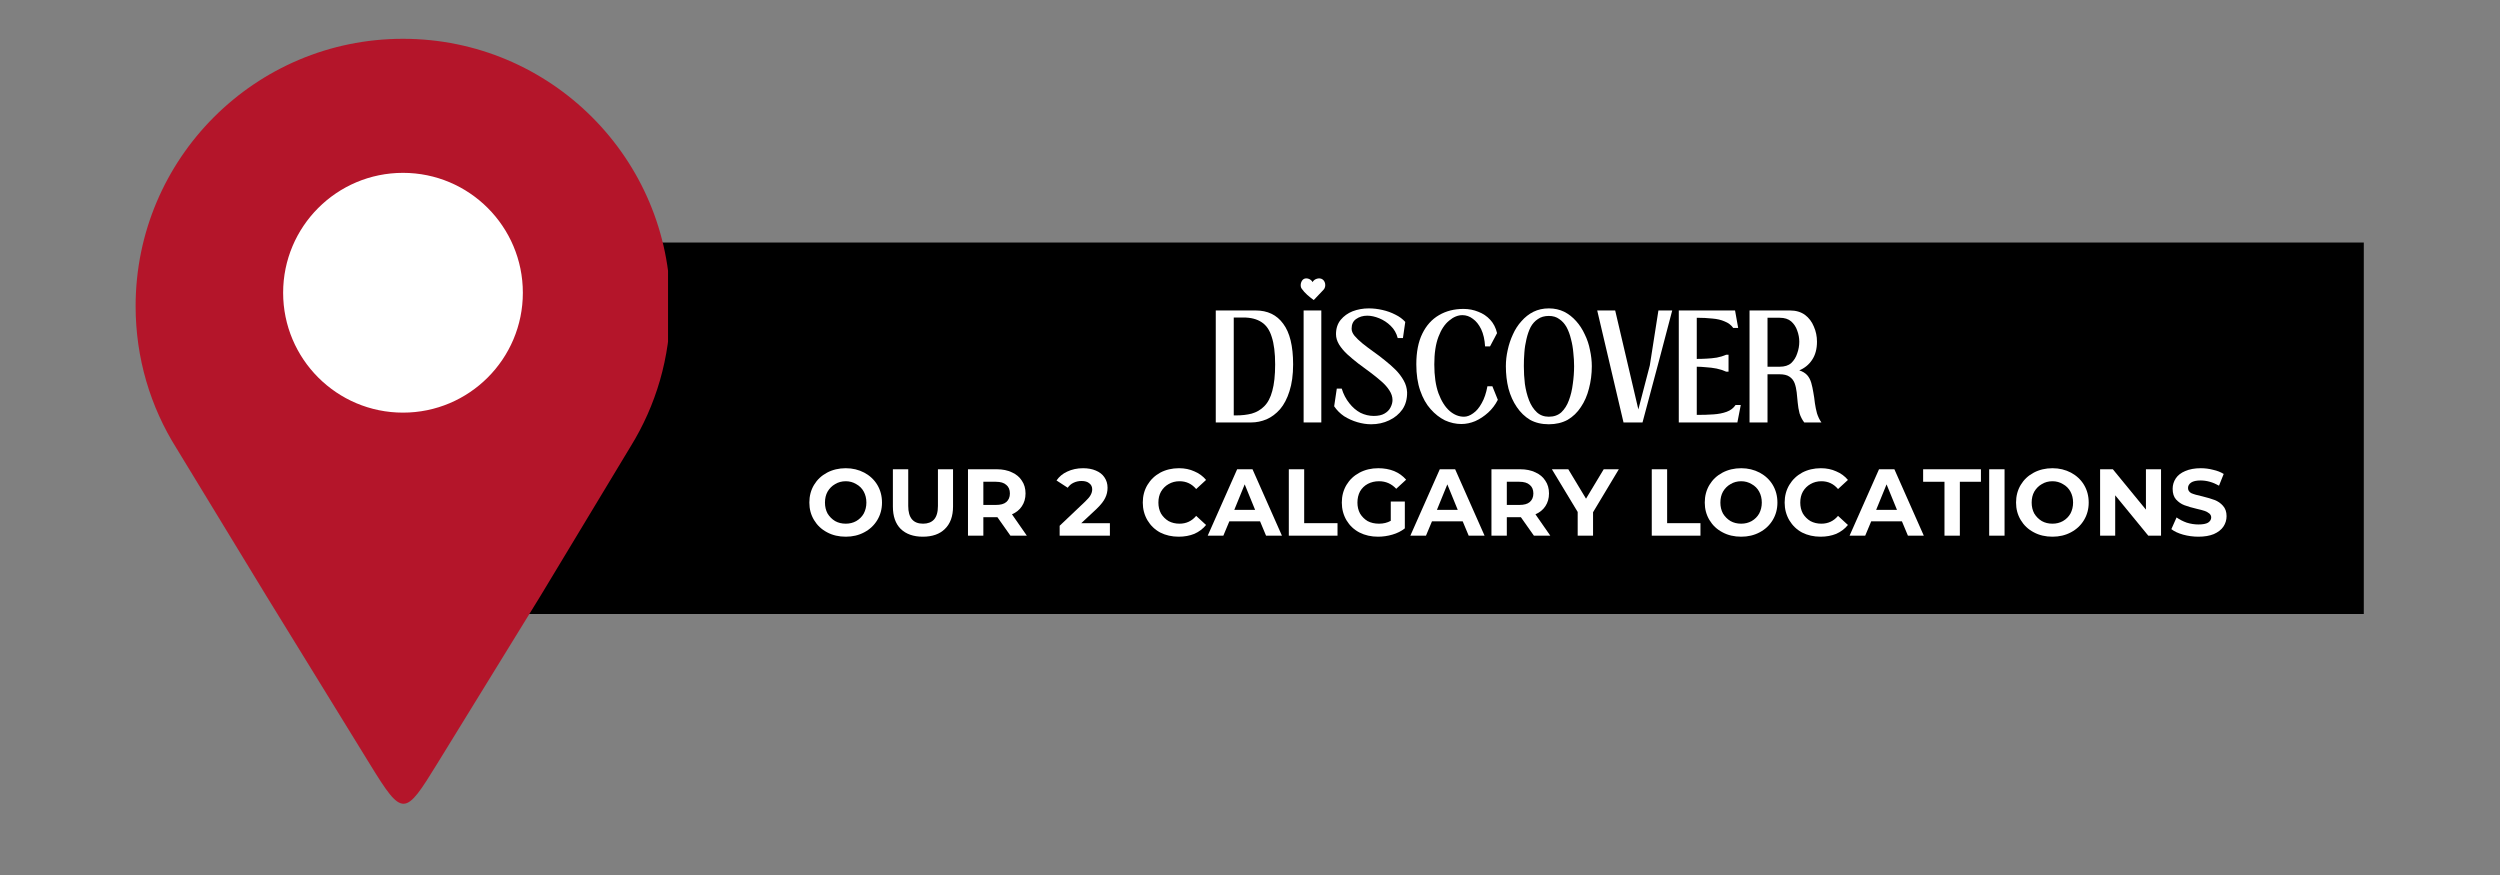
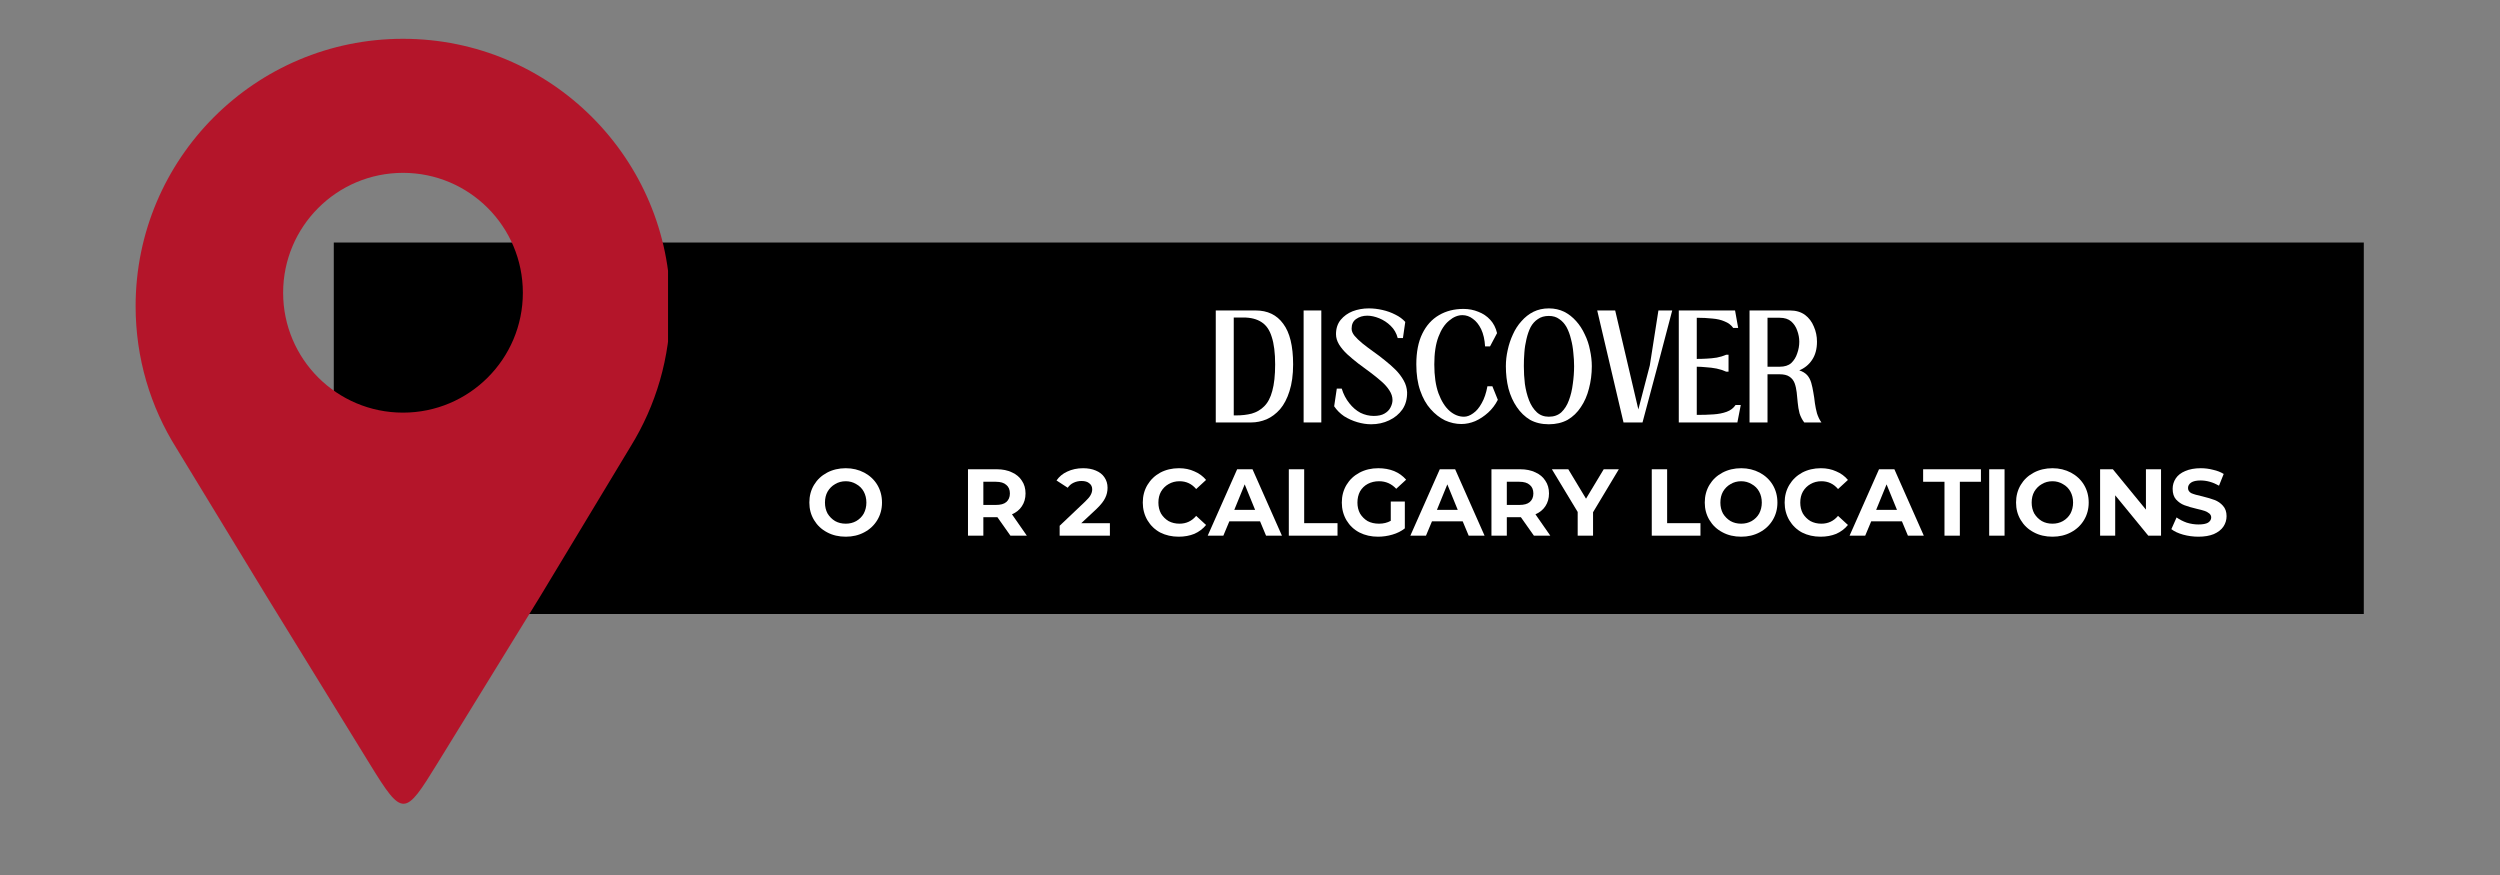
<svg xmlns="http://www.w3.org/2000/svg" version="1.0" preserveAspectRatio="xMidYMid meet" height="70" viewBox="0 0 150 52.5" zoomAndPan="magnify" width="200">
  <rect x="0" y="0" width="150" height="52.5" fill="#808080" stroke="none" />
  <defs>
    <g />
    <clipPath id="6437d04dec">
      <path clip-rule="nonzero" d="M 20.027 14.551 L 141.863 14.551 L 141.863 36.84 L 20.027 36.84 Z M 20.027 14.551" />
    </clipPath>
    <clipPath id="a85c63274e">
-       <path clip-rule="nonzero" d="M 14.887 7.398 L 33.48 7.398 L 33.48 29.688 L 14.887 29.688 Z M 14.887 7.398" />
-     </clipPath>
+       </clipPath>
    <clipPath id="ea1a0b4338">
      <path clip-rule="nonzero" d="M 8.137 2.312 L 40.082 2.312 L 40.082 49 L 8.137 49 Z M 8.137 2.312" />
    </clipPath>
    <clipPath id="7535be2c65">
      <path clip-rule="nonzero" d="M 78.043 16.703 L 79.527 16.703 L 79.527 18.188 L 78.043 18.188 Z M 78.043 16.703" />
    </clipPath>
  </defs>
  <g clip-path="url(#6437d04dec)">
    <path fill-rule="nonzero" fill-opacity="1" d="M 20.027 14.551 L 141.828 14.551 L 141.828 36.84 L 20.027 36.84 Z M 20.027 14.551" fill="#000000" />
  </g>
  <g clip-path="url(#a85c63274e)">
    <path fill-rule="nonzero" fill-opacity="1" d="M 14.887 7.398 L 33.48 7.398 L 33.48 29.695 L 14.887 29.695 Z M 14.887 7.398" fill="#ffffff" />
  </g>
  <g clip-path="url(#ea1a0b4338)">
    <path fill-rule="evenodd" fill-opacity="1" d="M 24.18 2.328 C 33.039 2.328 40.223 9.512 40.223 18.371 C 40.223 21.457 39.352 24.336 37.844 26.777 C 36.035 29.773 34.23 32.77 32.422 35.766 C 30.219 39.344 28.438 42.238 26.234 45.82 C 24.293 48.977 24.164 49.055 22.211 45.879 C 20.02 42.32 18.18 39.324 15.988 35.766 C 14.184 32.801 12.383 29.84 10.578 26.879 C 9.031 24.414 8.137 21.496 8.137 18.371 C 8.137 9.512 15.32 2.328 24.18 2.328 Z M 24.18 10.371 C 28.152 10.371 31.371 13.594 31.371 17.566 C 31.371 21.535 28.152 24.758 24.18 24.758 C 20.207 24.758 16.988 21.535 16.988 17.566 C 16.988 13.594 20.207 10.371 24.18 10.371 Z M 24.18 10.371" fill="#b4152a" />
  </g>
  <g fill-opacity="1" fill="#ffffff">
    <g transform="translate(72.634, 25.347)">
      <g>
        <path d="M 2.703 -6.719 C 3.422 -6.719 3.973 -6.453 4.359 -5.922 C 4.754 -5.398 4.953 -4.586 4.953 -3.484 C 4.953 -2.859 4.879 -2.32 4.734 -1.875 C 4.598 -1.438 4.41 -1.078 4.172 -0.797 C 3.93 -0.523 3.66 -0.32 3.359 -0.188 C 3.055 -0.062 2.75 0 2.438 0 L 0.312 0 L 0.312 -6.719 Z M 1.391 -0.422 L 1.516 -0.422 C 1.867 -0.422 2.188 -0.457 2.469 -0.531 C 2.758 -0.613 3.008 -0.758 3.219 -0.969 C 3.438 -1.188 3.598 -1.492 3.703 -1.891 C 3.816 -2.297 3.875 -2.828 3.875 -3.484 C 3.875 -4.172 3.805 -4.719 3.672 -5.125 C 3.547 -5.539 3.344 -5.836 3.062 -6.016 C 2.781 -6.203 2.414 -6.297 1.969 -6.297 L 1.391 -6.297 Z M 1.391 -0.422" />
      </g>
    </g>
  </g>
  <g fill-opacity="1" fill="#ffffff">
    <g transform="translate(77.748, 25.347)">
      <g>
        <path d="M 1.531 0 L 0.469 0 L 0.469 -6.719 L 1.531 -6.719 Z M 1.531 0" />
      </g>
    </g>
  </g>
  <g fill-opacity="1" fill="#ffffff">
    <g transform="translate(79.738, 25.347)">
      <g>
        <path d="M 2.531 0.109 C 2.258 0.109 1.984 0.066 1.703 -0.016 C 1.422 -0.098 1.156 -0.219 0.906 -0.375 C 0.664 -0.539 0.469 -0.738 0.312 -0.969 L 0.469 -2.031 L 0.766 -2.031 C 0.867 -1.695 1.02 -1.406 1.219 -1.156 C 1.414 -0.906 1.641 -0.711 1.891 -0.578 C 2.148 -0.453 2.414 -0.391 2.688 -0.391 C 2.957 -0.391 3.172 -0.438 3.328 -0.531 C 3.492 -0.625 3.613 -0.742 3.688 -0.891 C 3.77 -1.047 3.812 -1.195 3.812 -1.344 C 3.812 -1.539 3.75 -1.734 3.625 -1.922 C 3.508 -2.109 3.348 -2.289 3.141 -2.469 C 2.941 -2.645 2.723 -2.82 2.484 -3 C 2.242 -3.176 2.004 -3.352 1.766 -3.531 C 1.523 -3.719 1.301 -3.906 1.094 -4.094 C 0.895 -4.281 0.734 -4.473 0.609 -4.672 C 0.484 -4.879 0.422 -5.086 0.422 -5.297 C 0.422 -5.641 0.516 -5.926 0.703 -6.156 C 0.891 -6.383 1.129 -6.555 1.422 -6.672 C 1.723 -6.785 2.047 -6.844 2.391 -6.844 C 2.66 -6.844 2.93 -6.812 3.203 -6.75 C 3.484 -6.688 3.742 -6.594 3.984 -6.469 C 4.223 -6.352 4.422 -6.207 4.578 -6.031 L 4.438 -5.062 L 4.125 -5.062 C 4.051 -5.352 3.91 -5.598 3.703 -5.797 C 3.504 -5.992 3.273 -6.145 3.016 -6.25 C 2.766 -6.352 2.523 -6.406 2.297 -6.406 C 2.035 -6.406 1.812 -6.336 1.625 -6.203 C 1.445 -6.078 1.359 -5.883 1.359 -5.625 C 1.359 -5.488 1.414 -5.348 1.531 -5.203 C 1.656 -5.055 1.812 -4.906 2 -4.75 C 2.195 -4.594 2.41 -4.43 2.641 -4.266 C 2.879 -4.098 3.113 -3.922 3.344 -3.734 C 3.582 -3.547 3.801 -3.352 4 -3.156 C 4.195 -2.957 4.359 -2.742 4.484 -2.516 C 4.609 -2.297 4.676 -2.062 4.688 -1.812 C 4.695 -1.414 4.602 -1.07 4.406 -0.781 C 4.207 -0.5 3.941 -0.281 3.609 -0.125 C 3.285 0.031 2.926 0.109 2.531 0.109 Z M 2.531 0.109" />
      </g>
    </g>
  </g>
  <g fill-opacity="1" fill="#ffffff">
    <g transform="translate(84.667, 25.347)">
      <g>
        <path d="M 3.016 0.094 C 2.68 0.094 2.352 0.02 2.031 -0.125 C 1.719 -0.281 1.43 -0.504 1.172 -0.797 C 0.91 -1.086 0.703 -1.457 0.547 -1.906 C 0.391 -2.352 0.312 -2.879 0.312 -3.484 C 0.312 -4.223 0.43 -4.836 0.672 -5.328 C 0.91 -5.816 1.242 -6.188 1.672 -6.438 C 2.098 -6.688 2.586 -6.812 3.141 -6.812 C 3.461 -6.812 3.758 -6.754 4.031 -6.641 C 4.312 -6.535 4.551 -6.375 4.75 -6.156 C 4.945 -5.945 5.082 -5.68 5.156 -5.359 L 4.734 -4.562 L 4.438 -4.562 C 4.414 -4.969 4.336 -5.312 4.203 -5.594 C 4.066 -5.875 3.898 -6.082 3.703 -6.219 C 3.516 -6.363 3.305 -6.438 3.078 -6.438 C 2.805 -6.438 2.539 -6.328 2.281 -6.109 C 2.02 -5.898 1.805 -5.578 1.641 -5.141 C 1.473 -4.703 1.391 -4.148 1.391 -3.484 C 1.391 -2.797 1.473 -2.219 1.641 -1.75 C 1.816 -1.281 2.039 -0.926 2.312 -0.688 C 2.582 -0.457 2.867 -0.344 3.172 -0.344 C 3.348 -0.344 3.531 -0.41 3.719 -0.547 C 3.914 -0.68 4.086 -0.883 4.234 -1.156 C 4.391 -1.426 4.504 -1.766 4.578 -2.172 L 4.875 -2.172 L 5.203 -1.359 C 5.055 -1.066 4.863 -0.812 4.625 -0.594 C 4.383 -0.375 4.125 -0.203 3.844 -0.078 C 3.57 0.035 3.297 0.094 3.016 0.094 Z M 3.016 0.094" />
      </g>
    </g>
  </g>
  <g fill-opacity="1" fill="#ffffff">
    <g transform="translate(90.04, 25.347)">
      <g>
        <path d="M 2.891 0.109 C 2.461 0.109 2.086 0.02 1.766 -0.156 C 1.453 -0.344 1.188 -0.598 0.969 -0.922 C 0.75 -1.242 0.582 -1.613 0.469 -2.031 C 0.363 -2.457 0.312 -2.906 0.312 -3.375 C 0.312 -3.695 0.348 -4.02 0.422 -4.344 C 0.492 -4.676 0.598 -4.988 0.734 -5.281 C 0.867 -5.582 1.039 -5.848 1.25 -6.078 C 1.457 -6.316 1.695 -6.504 1.969 -6.641 C 2.238 -6.773 2.547 -6.844 2.891 -6.844 C 3.234 -6.844 3.539 -6.773 3.812 -6.641 C 4.082 -6.504 4.32 -6.316 4.531 -6.078 C 4.738 -5.848 4.91 -5.582 5.047 -5.281 C 5.191 -4.988 5.297 -4.676 5.359 -4.344 C 5.43 -4.02 5.469 -3.695 5.469 -3.375 C 5.469 -2.906 5.41 -2.457 5.297 -2.031 C 5.191 -1.613 5.031 -1.242 4.812 -0.922 C 4.602 -0.598 4.336 -0.344 4.016 -0.156 C 3.691 0.02 3.316 0.109 2.891 0.109 Z M 2.891 -0.344 C 3.191 -0.344 3.441 -0.43 3.641 -0.609 C 3.836 -0.797 3.988 -1.035 4.094 -1.328 C 4.207 -1.629 4.285 -1.957 4.328 -2.312 C 4.379 -2.664 4.406 -3.02 4.406 -3.375 C 4.406 -3.633 4.391 -3.906 4.359 -4.188 C 4.336 -4.469 4.289 -4.738 4.219 -5 C 4.156 -5.27 4.066 -5.508 3.953 -5.719 C 3.836 -5.926 3.691 -6.086 3.516 -6.203 C 3.348 -6.328 3.141 -6.391 2.891 -6.391 C 2.629 -6.391 2.41 -6.328 2.234 -6.203 C 2.055 -6.086 1.91 -5.926 1.797 -5.719 C 1.691 -5.508 1.609 -5.27 1.547 -5 C 1.484 -4.738 1.441 -4.469 1.422 -4.188 C 1.398 -3.906 1.391 -3.633 1.391 -3.375 C 1.391 -3.02 1.41 -2.664 1.453 -2.312 C 1.504 -1.957 1.586 -1.629 1.703 -1.328 C 1.816 -1.035 1.973 -0.797 2.172 -0.609 C 2.367 -0.43 2.609 -0.344 2.891 -0.344 Z M 2.891 -0.344" />
      </g>
    </g>
  </g>
  <g fill-opacity="1" fill="#ffffff">
    <g transform="translate(95.817, 25.347)">
      <g>
        <path d="M 2.734 0 L 1.594 0 L 0.016 -6.719 L 1.094 -6.719 L 2.484 -0.781 L 3.172 -3.422 L 3.688 -6.719 L 4.516 -6.719 L 3.781 -3.922 Z M 2.734 0" />
      </g>
    </g>
  </g>
  <g fill-opacity="1" fill="#ffffff">
    <g transform="translate(100.415, 25.347)">
      <g>
        <path d="M 3.719 -1.047 L 4.031 -1.047 L 3.828 0 L 0.312 0 L 0.312 -6.719 L 3.688 -6.719 L 3.875 -5.672 L 3.578 -5.672 C 3.453 -5.848 3.281 -5.977 3.062 -6.062 C 2.852 -6.156 2.609 -6.211 2.328 -6.234 C 2.047 -6.266 1.734 -6.281 1.391 -6.281 L 1.391 -3.812 C 1.566 -3.812 1.758 -3.816 1.969 -3.828 C 2.176 -3.836 2.383 -3.859 2.594 -3.891 C 2.801 -3.93 2.988 -3.988 3.156 -4.062 L 3.297 -4.062 L 3.297 -3.047 L 3.156 -3.047 C 2.977 -3.129 2.785 -3.191 2.578 -3.234 C 2.367 -3.273 2.16 -3.301 1.953 -3.312 C 1.754 -3.332 1.566 -3.344 1.391 -3.344 L 1.391 -0.453 C 1.754 -0.453 2.086 -0.461 2.391 -0.484 C 2.691 -0.504 2.957 -0.555 3.188 -0.641 C 3.414 -0.723 3.594 -0.859 3.719 -1.047 Z M 3.719 -1.047" />
      </g>
    </g>
  </g>
  <g fill-opacity="1" fill="#ffffff">
    <g transform="translate(104.66, 25.347)">
      <g>
        <path d="M 3.297 -3.125 C 3.492 -3.062 3.648 -2.969 3.766 -2.844 C 3.879 -2.719 3.961 -2.562 4.016 -2.375 C 4.066 -2.195 4.109 -2.004 4.141 -1.797 C 4.18 -1.586 4.211 -1.375 4.234 -1.156 C 4.266 -0.945 4.305 -0.742 4.359 -0.547 C 4.422 -0.348 4.508 -0.164 4.625 0 L 3.594 0 C 3.469 -0.164 3.375 -0.348 3.312 -0.547 C 3.258 -0.754 3.223 -0.969 3.203 -1.188 C 3.18 -1.406 3.16 -1.613 3.141 -1.812 C 3.117 -2.008 3.078 -2.191 3.016 -2.359 C 2.953 -2.523 2.848 -2.656 2.703 -2.75 C 2.566 -2.844 2.367 -2.891 2.109 -2.891 L 1.391 -2.891 L 1.391 0 L 0.312 0 L 0.312 -6.719 L 2.734 -6.719 C 3.098 -6.719 3.398 -6.629 3.641 -6.453 C 3.879 -6.273 4.055 -6.039 4.172 -5.75 C 4.297 -5.469 4.359 -5.164 4.359 -4.844 C 4.359 -4.406 4.258 -4.039 4.062 -3.75 C 3.875 -3.469 3.617 -3.258 3.297 -3.125 Z M 1.391 -6.281 L 1.391 -3.344 L 2.125 -3.344 C 2.414 -3.344 2.645 -3.414 2.812 -3.562 C 2.977 -3.719 3.098 -3.91 3.172 -4.141 C 3.254 -4.367 3.297 -4.602 3.297 -4.844 C 3.297 -5.07 3.254 -5.297 3.172 -5.516 C 3.098 -5.734 2.977 -5.914 2.812 -6.062 C 2.645 -6.207 2.414 -6.281 2.125 -6.281 Z M 1.391 -6.281" />
      </g>
    </g>
  </g>
  <g clip-path="url(#7535be2c65)">
-     <path fill-rule="nonzero" fill-opacity="1" d="M 78.754 16.926 C 78.668 16.746 78.395 16.641 78.223 16.742 C 78.051 16.844 77.984 17.152 78.098 17.316 C 78.293 17.598 78.547 17.797 78.824 18.004 C 79.016 17.801 79.219 17.586 79.414 17.383 C 79.504 17.289 79.531 17.148 79.508 17.02 C 79.488 16.918 79.438 16.824 79.355 16.766 C 79.172 16.633 78.859 16.723 78.754 16.926 C 78.738 16.91 78.746 16.922 78.754 16.926 Z M 78.754 16.926" fill="#ffffff" />
-   </g>
+     </g>
  <g fill-opacity="1" fill="#ffffff">
    <g transform="translate(48.342, 32.14)">
      <g>
        <path d="M 2.406 0.062 C 1.988 0.062 1.613 -0.023 1.281 -0.203 C 0.945 -0.379 0.688 -0.625 0.5 -0.938 C 0.312 -1.25 0.219 -1.598 0.219 -1.984 C 0.219 -2.379 0.312 -2.734 0.5 -3.047 C 0.688 -3.359 0.945 -3.602 1.281 -3.781 C 1.613 -3.957 1.988 -4.047 2.406 -4.047 C 2.812 -4.047 3.18 -3.957 3.516 -3.781 C 3.848 -3.602 4.109 -3.359 4.297 -3.047 C 4.484 -2.734 4.578 -2.379 4.578 -1.984 C 4.578 -1.598 4.484 -1.25 4.297 -0.938 C 4.109 -0.625 3.848 -0.379 3.516 -0.203 C 3.18 -0.023 2.812 0.062 2.406 0.062 Z M 2.406 -0.719 C 2.633 -0.719 2.844 -0.77 3.031 -0.875 C 3.227 -0.988 3.379 -1.141 3.484 -1.328 C 3.586 -1.523 3.641 -1.742 3.641 -1.984 C 3.641 -2.234 3.586 -2.453 3.484 -2.641 C 3.379 -2.836 3.227 -2.988 3.031 -3.094 C 2.844 -3.207 2.633 -3.266 2.406 -3.266 C 2.164 -3.266 1.953 -3.207 1.766 -3.094 C 1.578 -2.988 1.426 -2.836 1.312 -2.641 C 1.207 -2.453 1.156 -2.234 1.156 -1.984 C 1.156 -1.742 1.207 -1.523 1.312 -1.328 C 1.426 -1.141 1.578 -0.988 1.766 -0.875 C 1.953 -0.77 2.164 -0.719 2.406 -0.719 Z M 2.406 -0.719" />
      </g>
    </g>
  </g>
  <g fill-opacity="1" fill="#ffffff">
    <g transform="translate(53.135, 32.14)">
      <g>
-         <path d="M 2.234 0.062 C 1.672 0.062 1.227 -0.094 0.906 -0.406 C 0.594 -0.719 0.438 -1.164 0.438 -1.75 L 0.438 -3.984 L 1.359 -3.984 L 1.359 -1.781 C 1.359 -1.07 1.656 -0.719 2.25 -0.719 C 2.531 -0.719 2.75 -0.801 2.906 -0.969 C 3.062 -1.145 3.141 -1.414 3.141 -1.781 L 3.141 -3.984 L 4.047 -3.984 L 4.047 -1.75 C 4.047 -1.164 3.883 -0.719 3.562 -0.406 C 3.25 -0.094 2.805 0.062 2.234 0.062 Z M 2.234 0.062" />
-       </g>
+         </g>
    </g>
  </g>
  <g fill-opacity="1" fill="#ffffff">
    <g transform="translate(57.61, 32.14)">
      <g>
        <path d="M 3.016 0 L 2.234 -1.109 L 1.391 -1.109 L 1.391 0 L 0.469 0 L 0.469 -3.984 L 2.203 -3.984 C 2.547 -3.984 2.848 -3.922 3.109 -3.797 C 3.367 -3.68 3.566 -3.516 3.703 -3.297 C 3.848 -3.086 3.922 -2.832 3.922 -2.531 C 3.922 -2.238 3.848 -1.984 3.703 -1.766 C 3.566 -1.555 3.367 -1.395 3.109 -1.281 L 4 0 Z M 2.984 -2.531 C 2.984 -2.758 2.91 -2.93 2.766 -3.047 C 2.629 -3.172 2.422 -3.234 2.141 -3.234 L 1.391 -3.234 L 1.391 -1.844 L 2.141 -1.844 C 2.422 -1.844 2.629 -1.898 2.766 -2.016 C 2.91 -2.141 2.984 -2.312 2.984 -2.531 Z M 2.984 -2.531" />
      </g>
    </g>
  </g>
  <g fill-opacity="1" fill="#ffffff">
    <g transform="translate(61.784, 32.14)">
      <g />
    </g>
  </g>
  <g fill-opacity="1" fill="#ffffff">
    <g transform="translate(63.391, 32.14)">
      <g>
        <path d="M 3.203 -0.75 L 3.203 0 L 0.188 0 L 0.188 -0.594 L 1.719 -2.047 C 1.883 -2.203 1.992 -2.332 2.047 -2.438 C 2.109 -2.551 2.141 -2.664 2.141 -2.781 C 2.141 -2.938 2.082 -3.055 1.969 -3.141 C 1.863 -3.234 1.707 -3.281 1.5 -3.281 C 1.32 -3.281 1.16 -3.242 1.016 -3.172 C 0.879 -3.109 0.766 -3.008 0.672 -2.875 L 0 -3.312 C 0.156 -3.539 0.367 -3.719 0.641 -3.844 C 0.922 -3.977 1.238 -4.047 1.594 -4.047 C 1.883 -4.047 2.141 -4 2.359 -3.906 C 2.586 -3.812 2.758 -3.676 2.875 -3.5 C 3 -3.32 3.062 -3.113 3.062 -2.875 C 3.062 -2.656 3.016 -2.453 2.922 -2.266 C 2.836 -2.078 2.664 -1.859 2.406 -1.609 L 1.484 -0.75 Z M 3.203 -0.75" />
      </g>
    </g>
  </g>
  <g fill-opacity="1" fill="#ffffff">
    <g transform="translate(66.741, 32.14)">
      <g />
    </g>
  </g>
  <g fill-opacity="1" fill="#ffffff">
    <g transform="translate(68.348, 32.14)">
      <g>
        <path d="M 2.375 0.062 C 1.969 0.062 1.598 -0.02 1.266 -0.188 C 0.941 -0.363 0.688 -0.609 0.5 -0.922 C 0.312 -1.242 0.219 -1.598 0.219 -1.984 C 0.219 -2.379 0.312 -2.734 0.5 -3.047 C 0.688 -3.359 0.941 -3.602 1.266 -3.781 C 1.598 -3.957 1.973 -4.047 2.391 -4.047 C 2.734 -4.047 3.039 -3.984 3.312 -3.859 C 3.594 -3.742 3.828 -3.57 4.016 -3.344 L 3.422 -2.797 C 3.16 -3.109 2.828 -3.266 2.422 -3.266 C 2.18 -3.266 1.961 -3.207 1.766 -3.094 C 1.578 -2.988 1.426 -2.836 1.312 -2.641 C 1.207 -2.453 1.156 -2.234 1.156 -1.984 C 1.156 -1.742 1.207 -1.523 1.312 -1.328 C 1.426 -1.141 1.578 -0.988 1.766 -0.875 C 1.961 -0.77 2.18 -0.719 2.422 -0.719 C 2.828 -0.719 3.16 -0.875 3.422 -1.188 L 4.016 -0.641 C 3.828 -0.41 3.594 -0.234 3.312 -0.109 C 3.031 0.004 2.719 0.062 2.375 0.062 Z M 2.375 0.062" />
      </g>
    </g>
  </g>
  <g fill-opacity="1" fill="#ffffff">
    <g transform="translate(72.51, 32.14)">
      <g>
        <path d="M 3.094 -0.859 L 1.25 -0.859 L 0.891 0 L -0.047 0 L 1.719 -3.984 L 2.641 -3.984 L 4.406 0 L 3.453 0 Z M 2.797 -1.547 L 2.172 -3.078 L 1.547 -1.547 Z M 2.797 -1.547" />
      </g>
    </g>
  </g>
  <g fill-opacity="1" fill="#ffffff">
    <g transform="translate(76.86, 32.14)">
      <g>
        <path d="M 0.469 -3.984 L 1.391 -3.984 L 1.391 -0.75 L 3.391 -0.75 L 3.391 0 L 0.469 0 Z M 0.469 -3.984" />
      </g>
    </g>
  </g>
  <g fill-opacity="1" fill="#ffffff">
    <g transform="translate(80.29, 32.14)">
      <g>
        <path d="M 3.156 -2.047 L 4 -2.047 L 4 -0.438 C 3.789 -0.27 3.539 -0.145 3.25 -0.062 C 2.969 0.02 2.68 0.062 2.391 0.062 C 1.984 0.062 1.613 -0.02 1.281 -0.188 C 0.945 -0.363 0.688 -0.609 0.5 -0.922 C 0.312 -1.242 0.219 -1.598 0.219 -1.984 C 0.219 -2.379 0.312 -2.734 0.5 -3.047 C 0.688 -3.359 0.945 -3.602 1.281 -3.781 C 1.613 -3.957 1.988 -4.047 2.406 -4.047 C 2.758 -4.047 3.078 -3.988 3.359 -3.875 C 3.641 -3.758 3.879 -3.586 4.078 -3.359 L 3.484 -2.812 C 3.203 -3.113 2.859 -3.266 2.453 -3.266 C 2.203 -3.266 1.977 -3.211 1.781 -3.109 C 1.582 -3.004 1.426 -2.852 1.312 -2.656 C 1.207 -2.457 1.156 -2.234 1.156 -1.984 C 1.156 -1.742 1.207 -1.523 1.312 -1.328 C 1.426 -1.141 1.578 -0.988 1.766 -0.875 C 1.961 -0.77 2.191 -0.719 2.453 -0.719 C 2.711 -0.719 2.945 -0.773 3.156 -0.891 Z M 3.156 -2.047" />
      </g>
    </g>
  </g>
  <g fill-opacity="1" fill="#ffffff">
    <g transform="translate(84.668, 32.14)">
      <g>
        <path d="M 3.094 -0.859 L 1.25 -0.859 L 0.891 0 L -0.047 0 L 1.719 -3.984 L 2.641 -3.984 L 4.406 0 L 3.453 0 Z M 2.797 -1.547 L 2.172 -3.078 L 1.547 -1.547 Z M 2.797 -1.547" />
      </g>
    </g>
  </g>
  <g fill-opacity="1" fill="#ffffff">
    <g transform="translate(89.018, 32.14)">
      <g>
        <path d="M 3.016 0 L 2.234 -1.109 L 1.391 -1.109 L 1.391 0 L 0.469 0 L 0.469 -3.984 L 2.203 -3.984 C 2.547 -3.984 2.848 -3.922 3.109 -3.797 C 3.367 -3.68 3.566 -3.516 3.703 -3.297 C 3.848 -3.086 3.922 -2.832 3.922 -2.531 C 3.922 -2.238 3.848 -1.984 3.703 -1.766 C 3.566 -1.555 3.367 -1.395 3.109 -1.281 L 4 0 Z M 2.984 -2.531 C 2.984 -2.758 2.91 -2.93 2.766 -3.047 C 2.629 -3.172 2.422 -3.234 2.141 -3.234 L 1.391 -3.234 L 1.391 -1.844 L 2.141 -1.844 C 2.422 -1.844 2.629 -1.898 2.766 -2.016 C 2.91 -2.141 2.984 -2.312 2.984 -2.531 Z M 2.984 -2.531" />
      </g>
    </g>
  </g>
  <g fill-opacity="1" fill="#ffffff">
    <g transform="translate(93.192, 32.14)">
      <g>
        <path d="M 2.391 -1.406 L 2.391 0 L 1.469 0 L 1.469 -1.422 L -0.078 -3.984 L 0.906 -3.984 L 1.969 -2.219 L 3.031 -3.984 L 3.938 -3.984 Z M 2.391 -1.406" />
      </g>
    </g>
  </g>
  <g fill-opacity="1" fill="#ffffff">
    <g transform="translate(97.03, 32.14)">
      <g />
    </g>
  </g>
  <g fill-opacity="1" fill="#ffffff">
    <g transform="translate(98.637, 32.14)">
      <g>
        <path d="M 0.469 -3.984 L 1.391 -3.984 L 1.391 -0.75 L 3.391 -0.75 L 3.391 0 L 0.469 0 Z M 0.469 -3.984" />
      </g>
    </g>
  </g>
  <g fill-opacity="1" fill="#ffffff">
    <g transform="translate(102.067, 32.14)">
      <g>
        <path d="M 2.406 0.062 C 1.988 0.062 1.613 -0.023 1.281 -0.203 C 0.945 -0.379 0.688 -0.625 0.5 -0.938 C 0.312 -1.25 0.219 -1.598 0.219 -1.984 C 0.219 -2.379 0.312 -2.734 0.5 -3.047 C 0.688 -3.359 0.945 -3.602 1.281 -3.781 C 1.613 -3.957 1.988 -4.047 2.406 -4.047 C 2.812 -4.047 3.18 -3.957 3.516 -3.781 C 3.848 -3.602 4.109 -3.359 4.297 -3.047 C 4.484 -2.734 4.578 -2.379 4.578 -1.984 C 4.578 -1.598 4.484 -1.25 4.297 -0.938 C 4.109 -0.625 3.848 -0.379 3.516 -0.203 C 3.18 -0.023 2.812 0.062 2.406 0.062 Z M 2.406 -0.719 C 2.633 -0.719 2.844 -0.77 3.031 -0.875 C 3.227 -0.988 3.379 -1.141 3.484 -1.328 C 3.586 -1.523 3.641 -1.742 3.641 -1.984 C 3.641 -2.234 3.586 -2.453 3.484 -2.641 C 3.379 -2.836 3.227 -2.988 3.031 -3.094 C 2.844 -3.207 2.633 -3.266 2.406 -3.266 C 2.164 -3.266 1.953 -3.207 1.766 -3.094 C 1.578 -2.988 1.426 -2.836 1.312 -2.641 C 1.207 -2.453 1.156 -2.234 1.156 -1.984 C 1.156 -1.742 1.207 -1.523 1.312 -1.328 C 1.426 -1.141 1.578 -0.988 1.766 -0.875 C 1.953 -0.77 2.164 -0.719 2.406 -0.719 Z M 2.406 -0.719" />
      </g>
    </g>
  </g>
  <g fill-opacity="1" fill="#ffffff">
    <g transform="translate(106.86, 32.14)">
      <g>
        <path d="M 2.375 0.062 C 1.969 0.062 1.598 -0.02 1.266 -0.188 C 0.941 -0.363 0.688 -0.609 0.5 -0.922 C 0.312 -1.242 0.219 -1.598 0.219 -1.984 C 0.219 -2.379 0.312 -2.734 0.5 -3.047 C 0.688 -3.359 0.941 -3.602 1.266 -3.781 C 1.598 -3.957 1.973 -4.047 2.391 -4.047 C 2.734 -4.047 3.039 -3.984 3.312 -3.859 C 3.594 -3.742 3.828 -3.57 4.016 -3.344 L 3.422 -2.797 C 3.16 -3.109 2.828 -3.266 2.422 -3.266 C 2.18 -3.266 1.961 -3.207 1.766 -3.094 C 1.578 -2.988 1.426 -2.836 1.312 -2.641 C 1.207 -2.453 1.156 -2.234 1.156 -1.984 C 1.156 -1.742 1.207 -1.523 1.312 -1.328 C 1.426 -1.141 1.578 -0.988 1.766 -0.875 C 1.961 -0.77 2.18 -0.719 2.422 -0.719 C 2.828 -0.719 3.16 -0.875 3.422 -1.188 L 4.016 -0.641 C 3.828 -0.41 3.594 -0.234 3.312 -0.109 C 3.031 0.004 2.719 0.062 2.375 0.062 Z M 2.375 0.062" />
      </g>
    </g>
  </g>
  <g fill-opacity="1" fill="#ffffff">
    <g transform="translate(111.022, 32.14)">
      <g>
        <path d="M 3.094 -0.859 L 1.25 -0.859 L 0.891 0 L -0.047 0 L 1.719 -3.984 L 2.641 -3.984 L 4.406 0 L 3.453 0 Z M 2.797 -1.547 L 2.172 -3.078 L 1.547 -1.547 Z M 2.797 -1.547" />
      </g>
    </g>
  </g>
  <g fill-opacity="1" fill="#ffffff">
    <g transform="translate(115.372, 32.14)">
      <g>
        <path d="M 1.297 -3.234 L 0.016 -3.234 L 0.016 -3.984 L 3.484 -3.984 L 3.484 -3.234 L 2.219 -3.234 L 2.219 0 L 1.297 0 Z M 1.297 -3.234" />
      </g>
    </g>
  </g>
  <g fill-opacity="1" fill="#ffffff">
    <g transform="translate(118.882, 32.14)">
      <g>
        <path d="M 0.469 -3.984 L 1.391 -3.984 L 1.391 0 L 0.469 0 Z M 0.469 -3.984" />
      </g>
    </g>
  </g>
  <g fill-opacity="1" fill="#ffffff">
    <g transform="translate(120.744, 32.14)">
      <g>
        <path d="M 2.406 0.062 C 1.988 0.062 1.613 -0.023 1.281 -0.203 C 0.945 -0.379 0.688 -0.625 0.5 -0.938 C 0.312 -1.25 0.219 -1.598 0.219 -1.984 C 0.219 -2.379 0.312 -2.734 0.5 -3.047 C 0.688 -3.359 0.945 -3.602 1.281 -3.781 C 1.613 -3.957 1.988 -4.047 2.406 -4.047 C 2.812 -4.047 3.18 -3.957 3.516 -3.781 C 3.848 -3.602 4.109 -3.359 4.297 -3.047 C 4.484 -2.734 4.578 -2.379 4.578 -1.984 C 4.578 -1.598 4.484 -1.25 4.297 -0.938 C 4.109 -0.625 3.848 -0.379 3.516 -0.203 C 3.18 -0.023 2.812 0.062 2.406 0.062 Z M 2.406 -0.719 C 2.633 -0.719 2.844 -0.77 3.031 -0.875 C 3.227 -0.988 3.379 -1.141 3.484 -1.328 C 3.586 -1.523 3.641 -1.742 3.641 -1.984 C 3.641 -2.234 3.586 -2.453 3.484 -2.641 C 3.379 -2.836 3.227 -2.988 3.031 -3.094 C 2.844 -3.207 2.633 -3.266 2.406 -3.266 C 2.164 -3.266 1.953 -3.207 1.766 -3.094 C 1.578 -2.988 1.426 -2.836 1.312 -2.641 C 1.207 -2.453 1.156 -2.234 1.156 -1.984 C 1.156 -1.742 1.207 -1.523 1.312 -1.328 C 1.426 -1.141 1.578 -0.988 1.766 -0.875 C 1.953 -0.77 2.164 -0.719 2.406 -0.719 Z M 2.406 -0.719" />
      </g>
    </g>
  </g>
  <g fill-opacity="1" fill="#ffffff">
    <g transform="translate(125.537, 32.14)">
      <g>
        <path d="M 4.125 -3.984 L 4.125 0 L 3.359 0 L 1.375 -2.422 L 1.375 0 L 0.469 0 L 0.469 -3.984 L 1.234 -3.984 L 3.219 -1.562 L 3.219 -3.984 Z M 4.125 -3.984" />
      </g>
    </g>
  </g>
  <g fill-opacity="1" fill="#ffffff">
    <g transform="translate(130.125, 32.14)">
      <g>
        <path d="M 1.781 0.062 C 1.469 0.062 1.16 0.02 0.859 -0.062 C 0.566 -0.145 0.332 -0.254 0.156 -0.391 L 0.469 -1.094 C 0.645 -0.969 0.848 -0.863 1.078 -0.781 C 1.316 -0.707 1.551 -0.672 1.781 -0.672 C 2.039 -0.672 2.234 -0.707 2.359 -0.781 C 2.484 -0.863 2.547 -0.969 2.547 -1.094 C 2.547 -1.188 2.508 -1.266 2.438 -1.328 C 2.363 -1.391 2.27 -1.441 2.156 -1.484 C 2.039 -1.523 1.883 -1.566 1.688 -1.609 C 1.383 -1.68 1.133 -1.754 0.938 -1.828 C 0.75 -1.898 0.582 -2.016 0.438 -2.172 C 0.301 -2.328 0.234 -2.539 0.234 -2.812 C 0.234 -3.039 0.297 -3.25 0.422 -3.438 C 0.547 -3.625 0.734 -3.77 0.984 -3.875 C 1.242 -3.988 1.555 -4.047 1.922 -4.047 C 2.172 -4.047 2.414 -4.016 2.656 -3.953 C 2.906 -3.898 3.117 -3.816 3.297 -3.703 L 3.016 -3 C 2.648 -3.207 2.281 -3.312 1.906 -3.312 C 1.656 -3.312 1.469 -3.27 1.344 -3.188 C 1.219 -3.102 1.156 -2.992 1.156 -2.859 C 1.156 -2.723 1.223 -2.617 1.359 -2.547 C 1.504 -2.484 1.723 -2.422 2.016 -2.359 C 2.316 -2.285 2.562 -2.211 2.75 -2.141 C 2.945 -2.066 3.113 -1.953 3.25 -1.797 C 3.395 -1.641 3.469 -1.43 3.469 -1.172 C 3.469 -0.941 3.406 -0.734 3.281 -0.547 C 3.156 -0.359 2.961 -0.207 2.703 -0.094 C 2.453 0.008 2.145 0.062 1.781 0.062 Z M 1.781 0.062" />
      </g>
    </g>
  </g>
</svg>